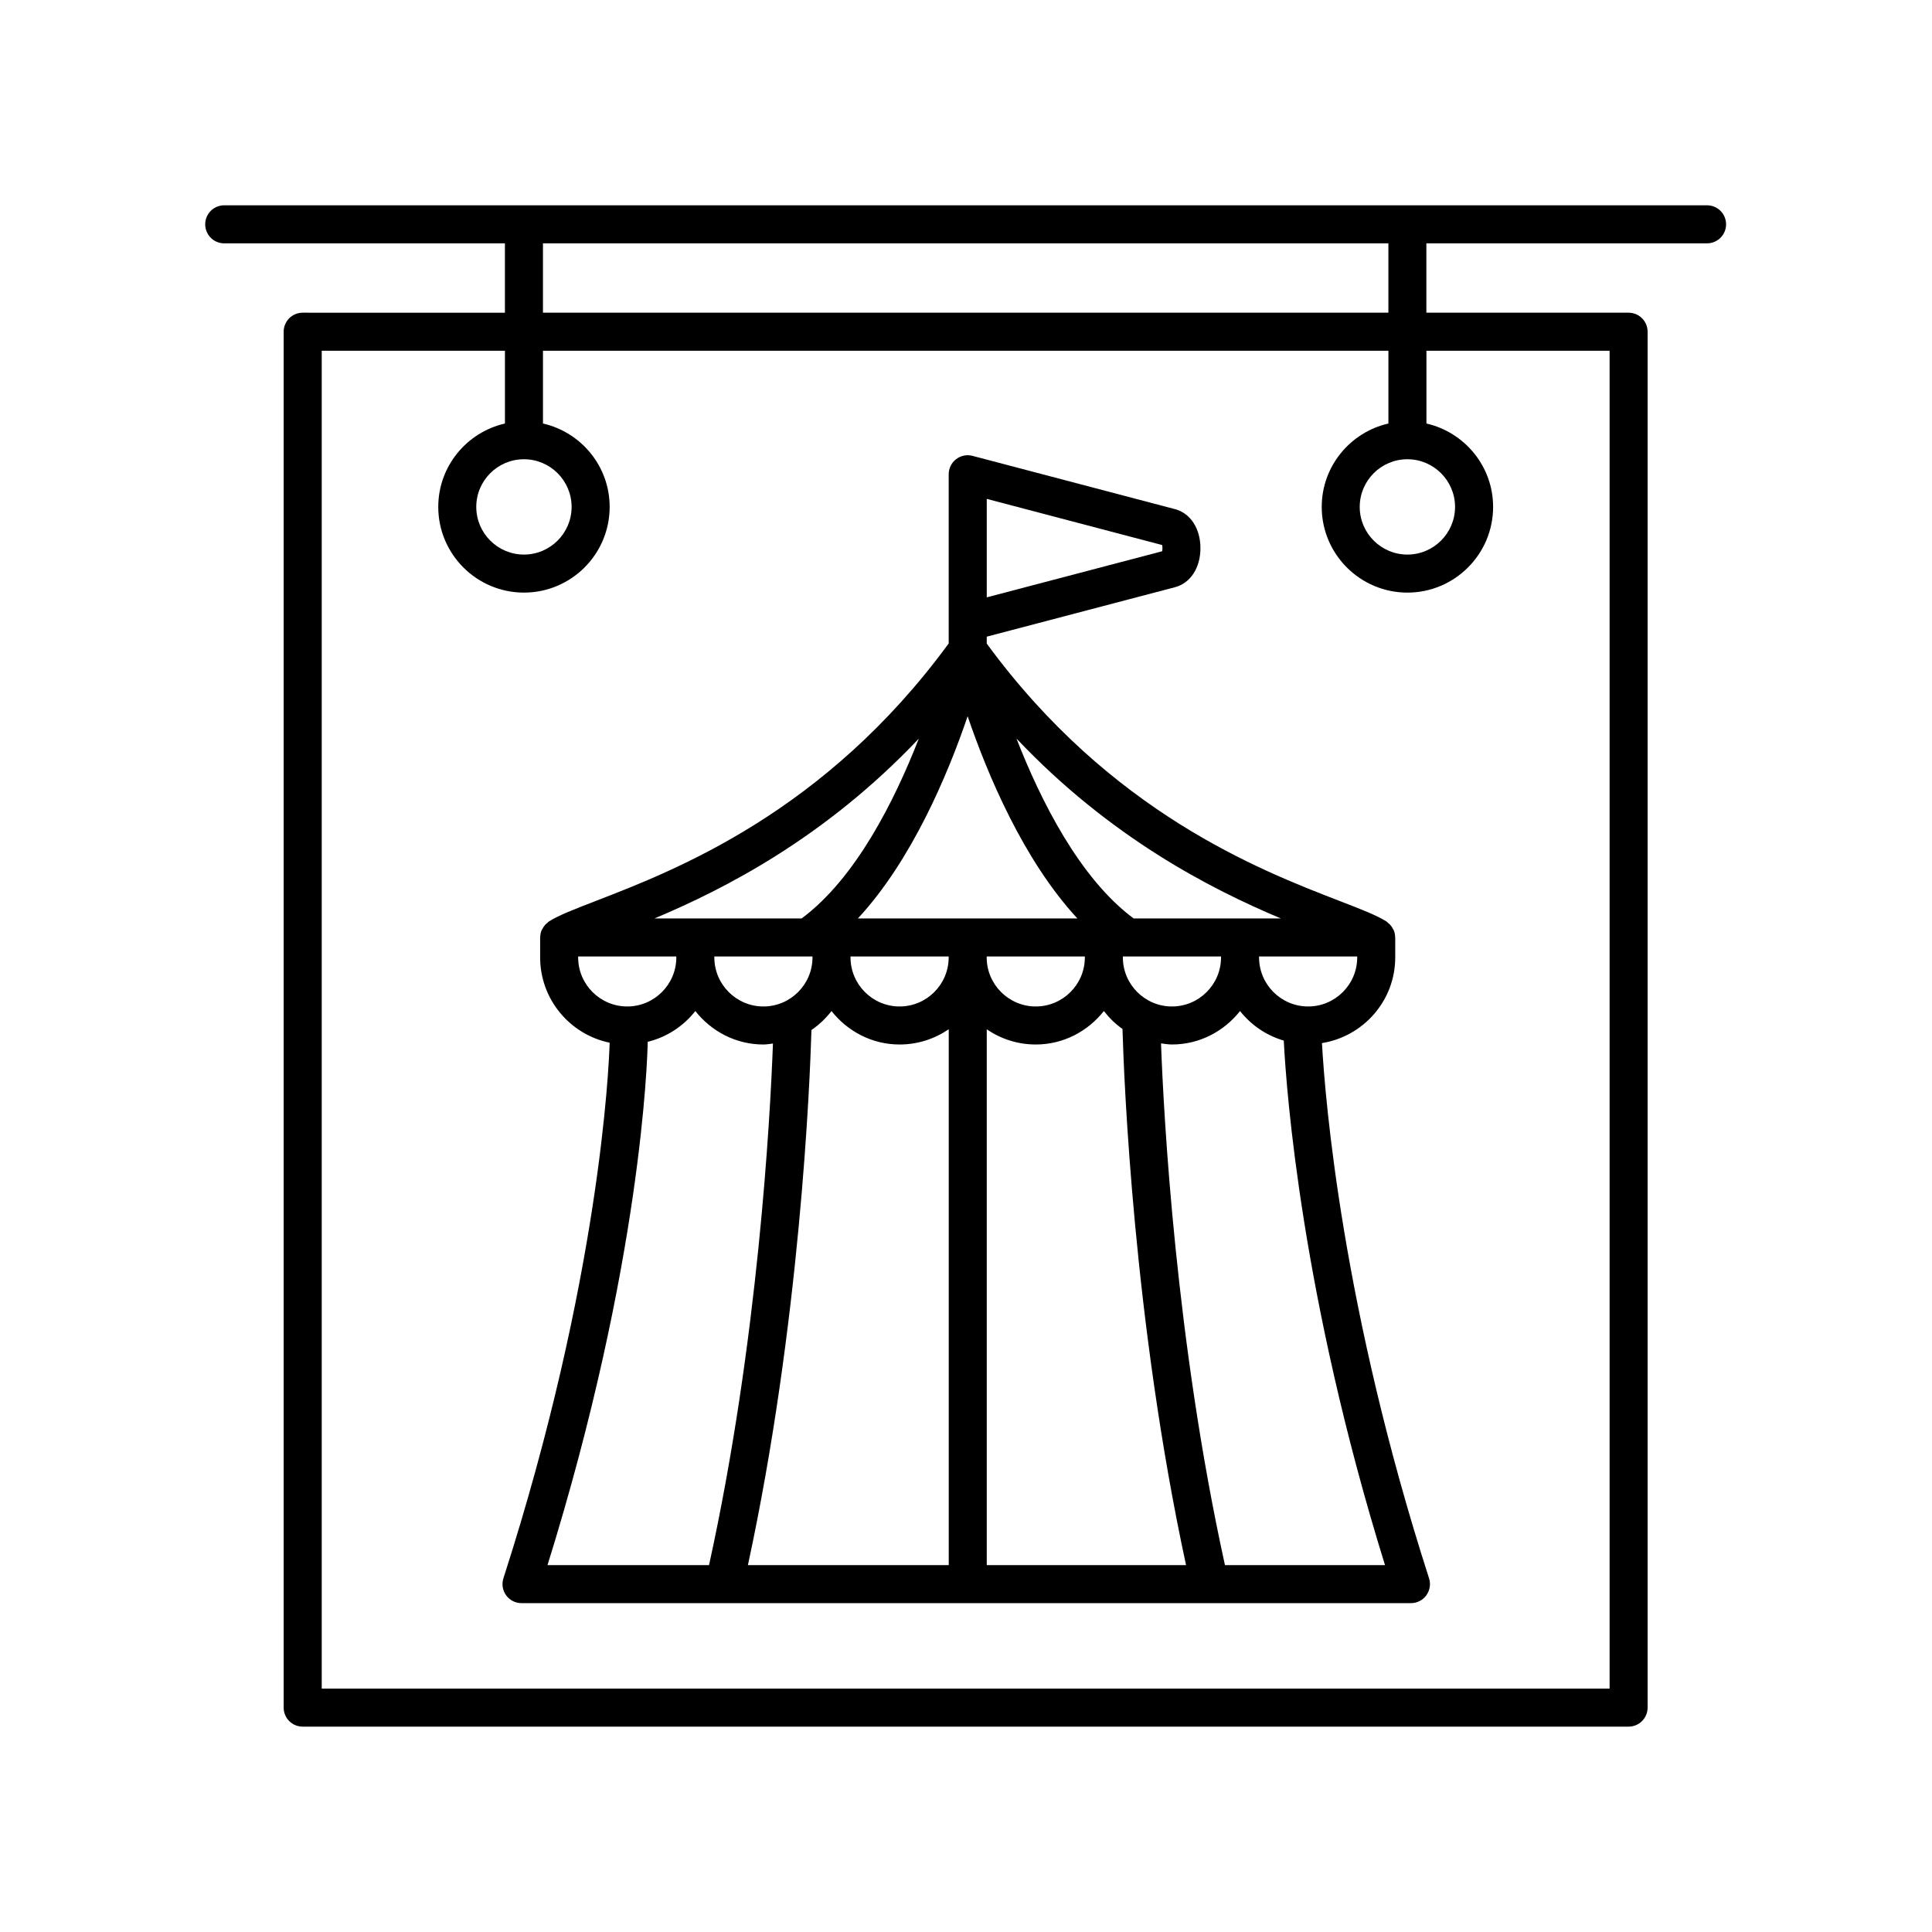
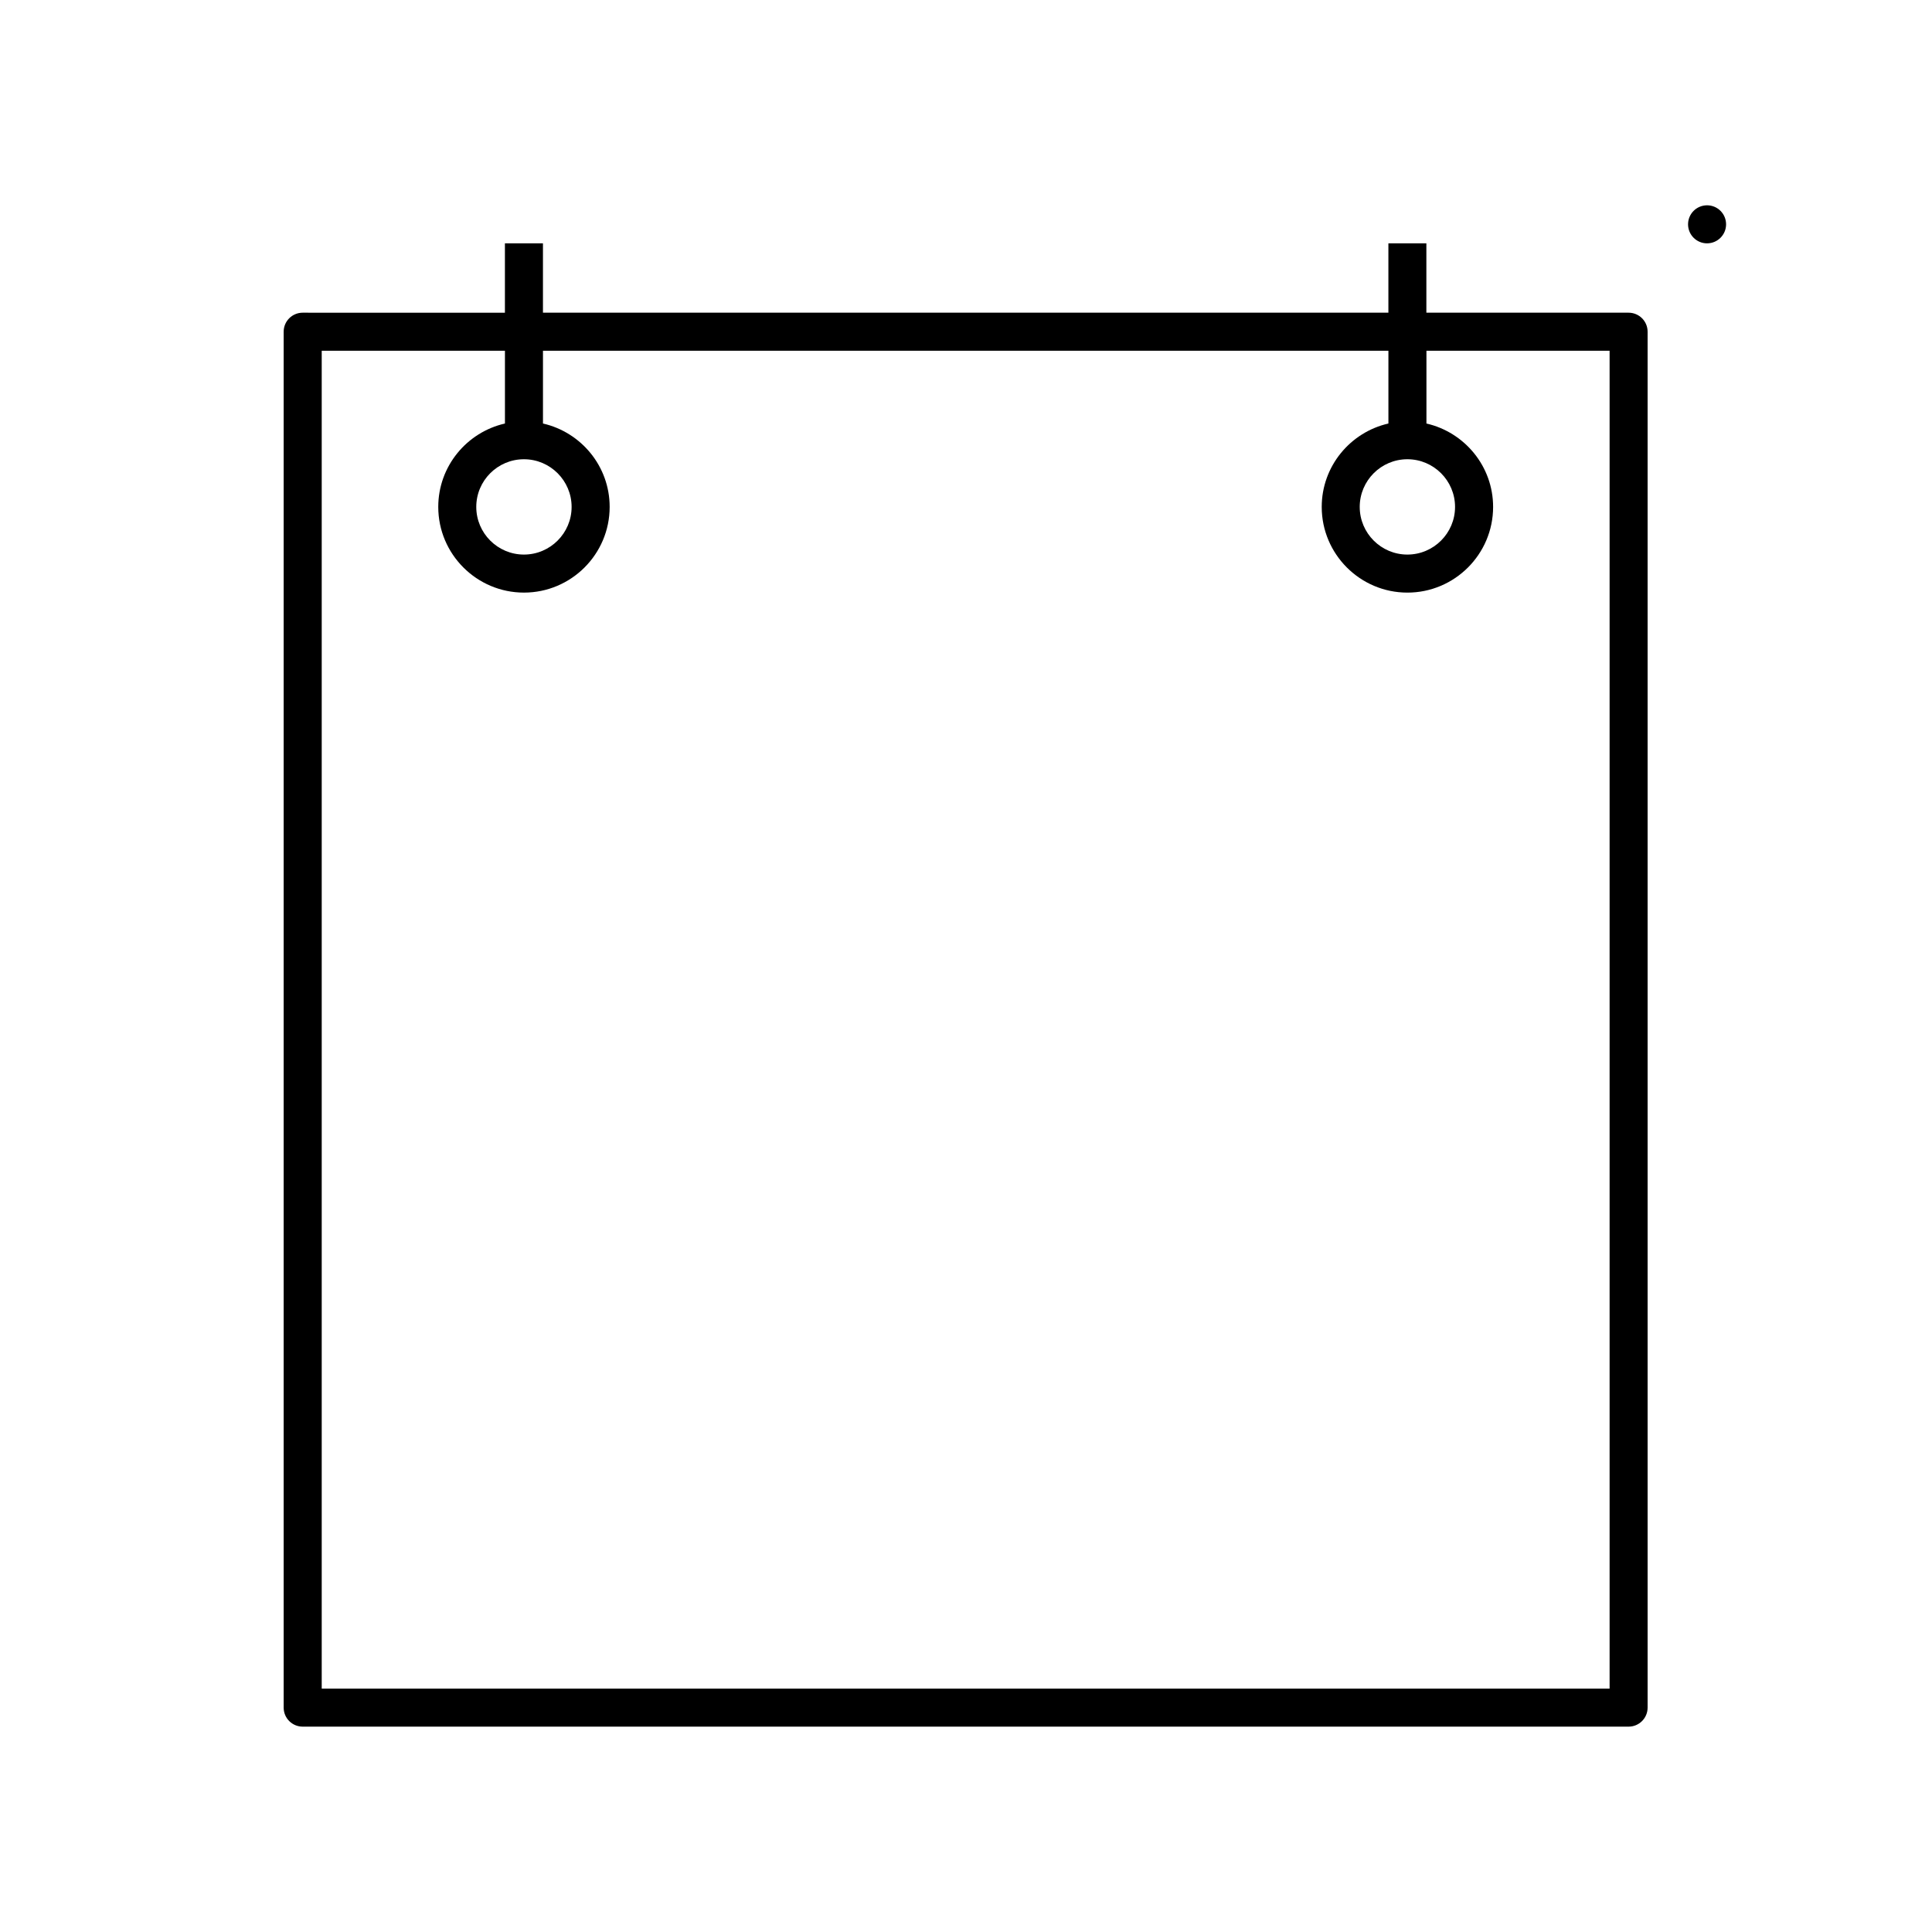
<svg xmlns="http://www.w3.org/2000/svg" fill="#000000" width="800px" height="800px" version="1.1" viewBox="144 144 512 512">
  <g>
-     <path d="m203.42 208.49h74.387v18.383l-53.594-0.004c-2.785 0-5.039 2.254-5.039 5.039v364.63c0 2.785 2.254 5.039 5.039 5.039h351.38c2.785 0 5.039-2.254 5.039-5.039v-364.63c0-2.785-2.254-5.039-5.039-5.039h-53.59v-18.383h74.387c2.785 0 5.039-2.254 5.039-5.039 0-2.785-2.254-5.039-5.039-5.039h-392.97c-2.785 0-5.039 2.254-5.039 5.039 0.004 2.789 2.254 5.043 5.039 5.043zm367.14 28.457v354.55h-341.3v-354.55h48.555v19.289c-10.098 2.305-17.672 11.32-17.672 22.102 0 12.52 10.188 22.707 22.711 22.707 12.52 0 22.711-10.184 22.711-22.707 0-10.785-7.574-19.797-17.672-22.102v-19.289h224.05v19.289c-10.098 2.301-17.672 11.32-17.672 22.105 0 12.52 10.184 22.707 22.707 22.707 12.52 0 22.711-10.184 22.711-22.707 0-10.781-7.574-19.797-17.668-22.102v-19.289zm-287.71 28.758c6.965 0 12.633 5.668 12.633 12.633 0 6.961-5.668 12.629-12.633 12.629s-12.633-5.668-12.633-12.629c-0.004-6.965 5.664-12.633 12.633-12.633zm234.12 0c6.965 0 12.633 5.668 12.633 12.633 0 6.961-5.668 12.629-12.633 12.629-6.961 0-12.629-5.668-12.629-12.629 0-6.965 5.668-12.633 12.629-12.633zm-5.031-38.836h-224.05v-18.383h224.05z" />
-     <path d="m494.34 420.43c10.98-1.773 19.41-11.238 19.41-22.707v-5.289c0-0.039-0.02-0.07-0.023-0.105-0.012-0.617-0.129-1.219-0.359-1.781-0.055-0.141-0.152-0.246-0.223-0.379-0.203-0.398-0.441-0.773-0.75-1.109-0.152-0.168-0.328-0.293-0.5-0.438-0.18-0.152-0.324-0.336-0.531-0.465-2.648-1.645-6.715-3.211-12.344-5.387-21.301-8.227-60.773-23.52-93.523-68.215v-1.832l49.879-13.105c4.098-1.074 6.75-5.133 6.754-10.336 0.004-5.211-2.641-9.273-6.746-10.355l-53.645-14.117c-1.516-0.41-3.121-0.074-4.359 0.879-1.238 0.953-1.965 2.426-1.965 3.988v44.844c-32.746 44.719-72.238 60.016-93.543 68.246-5.629 2.176-9.699 3.742-12.344 5.387-0.207 0.129-0.348 0.312-0.531 0.465-0.172 0.145-0.348 0.27-0.5 0.438-0.309 0.336-0.543 0.711-0.75 1.109-0.066 0.133-0.164 0.238-0.219 0.379-0.23 0.562-0.348 1.164-0.359 1.781 0 0.039-0.023 0.07-0.023 0.105v5.289c0 11.133 7.922 20.449 18.422 22.605-0.195 6.387-2.59 62.555-28.156 141.94-0.492 1.535-0.223 3.207 0.723 4.512 0.949 1.305 2.465 2.07 4.074 2.07h235.71c1.609 0 3.125-0.766 4.074-2.07 0.945-1.305 1.215-2.977 0.723-4.512-22.973-71.324-27.527-126.54-28.379-141.83zm-88.84-144.22 46.48 12.23c0.109 0.48 0.109 1.168 0 1.648l-46.48 12.215zm98.176 121.26v0.25c0 7.168-5.836 13.004-13.004 13.004-7.172 0-13.008-5.836-13.008-13.004v-0.25zm-170.37 0h26.012v0.25c0 7.168-5.836 13.004-13.004 13.004-7.172 0-13.008-5.836-13.008-13.004zm96.211-10.074h-58.164c14.32-15.453 23.859-38.246 29.082-53.582 5.227 15.336 14.77 38.125 29.082 53.582zm-60.121 10.074h26.012v0.25c0 7.168-5.836 13.004-13.004 13.004-7.172 0-13.008-5.836-13.008-13.004zm36.086 0.25v-0.25h26.012v0.25c0 7.168-5.836 13.004-13.004 13.004-7.172 0-13.008-5.832-13.008-13.004zm-41.125 14.219c4.231 5.356 10.707 8.863 18.047 8.863 4.832 0 9.309-1.504 13.02-4.047v142.02h-53.219c13.844-64.133 16.426-127.82 16.836-141.82 2.047-1.363 3.797-3.09 5.316-5.012zm41.141 4.836c3.703 2.535 8.176 4.027 12.992 4.027 7.34 0 13.812-3.508 18.043-8.863 1.422 1.801 3.047 3.434 4.938 4.742 0.387 13.461 2.91 77.555 16.844 142.09l-52.816 0.004zm36.074-19.055v-0.25h26.012v0.25c0 7.168-5.836 13.004-13.004 13.004-7.172 0-13.008-5.832-13.008-13.004zm41.867-10.324h-39.016c-14.281-10.59-24.613-31.176-31.055-47.68 24.863 26.285 51.473 39.859 70.07 47.68zm-95.949-47.648c-6.438 16.504-16.766 37.07-31.051 47.648h-38.992c18.594-7.816 45.188-21.387 70.043-47.648zm-90.273 57.973v-0.25h26.012v0.25c0 7.168-5.836 13.004-13.008 13.004-7.168 0-13.004-5.832-13.004-13.004zm18.438 22.367c5.086-1.238 9.469-4.164 12.613-8.148 4.231 5.356 10.707 8.863 18.047 8.863 0.863 0 1.684-0.16 2.523-0.254-0.719 19.453-3.902 78.91-16.941 138.23h-42.805c24.941-80.078 26.477-134.28 26.562-138.69zm152.97 138.69c-13.055-59.359-16.23-118.85-16.945-138.27 0.961 0.121 1.906 0.293 2.898 0.293 7.34 0 13.812-3.508 18.043-8.863 2.93 3.711 6.941 6.465 11.59 7.832 0.703 13.719 4.766 68.02 26.828 139z" />
+     <path d="m203.42 208.49h74.387v18.383l-53.594-0.004c-2.785 0-5.039 2.254-5.039 5.039v364.63c0 2.785 2.254 5.039 5.039 5.039h351.38c2.785 0 5.039-2.254 5.039-5.039v-364.63c0-2.785-2.254-5.039-5.039-5.039h-53.59v-18.383h74.387c2.785 0 5.039-2.254 5.039-5.039 0-2.785-2.254-5.039-5.039-5.039c-2.785 0-5.039 2.254-5.039 5.039 0.004 2.789 2.254 5.043 5.039 5.043zm367.14 28.457v354.55h-341.3v-354.55h48.555v19.289c-10.098 2.305-17.672 11.32-17.672 22.102 0 12.52 10.188 22.707 22.711 22.707 12.52 0 22.711-10.184 22.711-22.707 0-10.785-7.574-19.797-17.672-22.102v-19.289h224.05v19.289c-10.098 2.301-17.672 11.32-17.672 22.105 0 12.52 10.184 22.707 22.707 22.707 12.52 0 22.711-10.184 22.711-22.707 0-10.781-7.574-19.797-17.668-22.102v-19.289zm-287.71 28.758c6.965 0 12.633 5.668 12.633 12.633 0 6.961-5.668 12.629-12.633 12.629s-12.633-5.668-12.633-12.629c-0.004-6.965 5.664-12.633 12.633-12.633zm234.12 0c6.965 0 12.633 5.668 12.633 12.633 0 6.961-5.668 12.629-12.633 12.629-6.961 0-12.629-5.668-12.629-12.629 0-6.965 5.668-12.633 12.629-12.633zm-5.031-38.836h-224.05v-18.383h224.05z" />
  </g>
</svg>